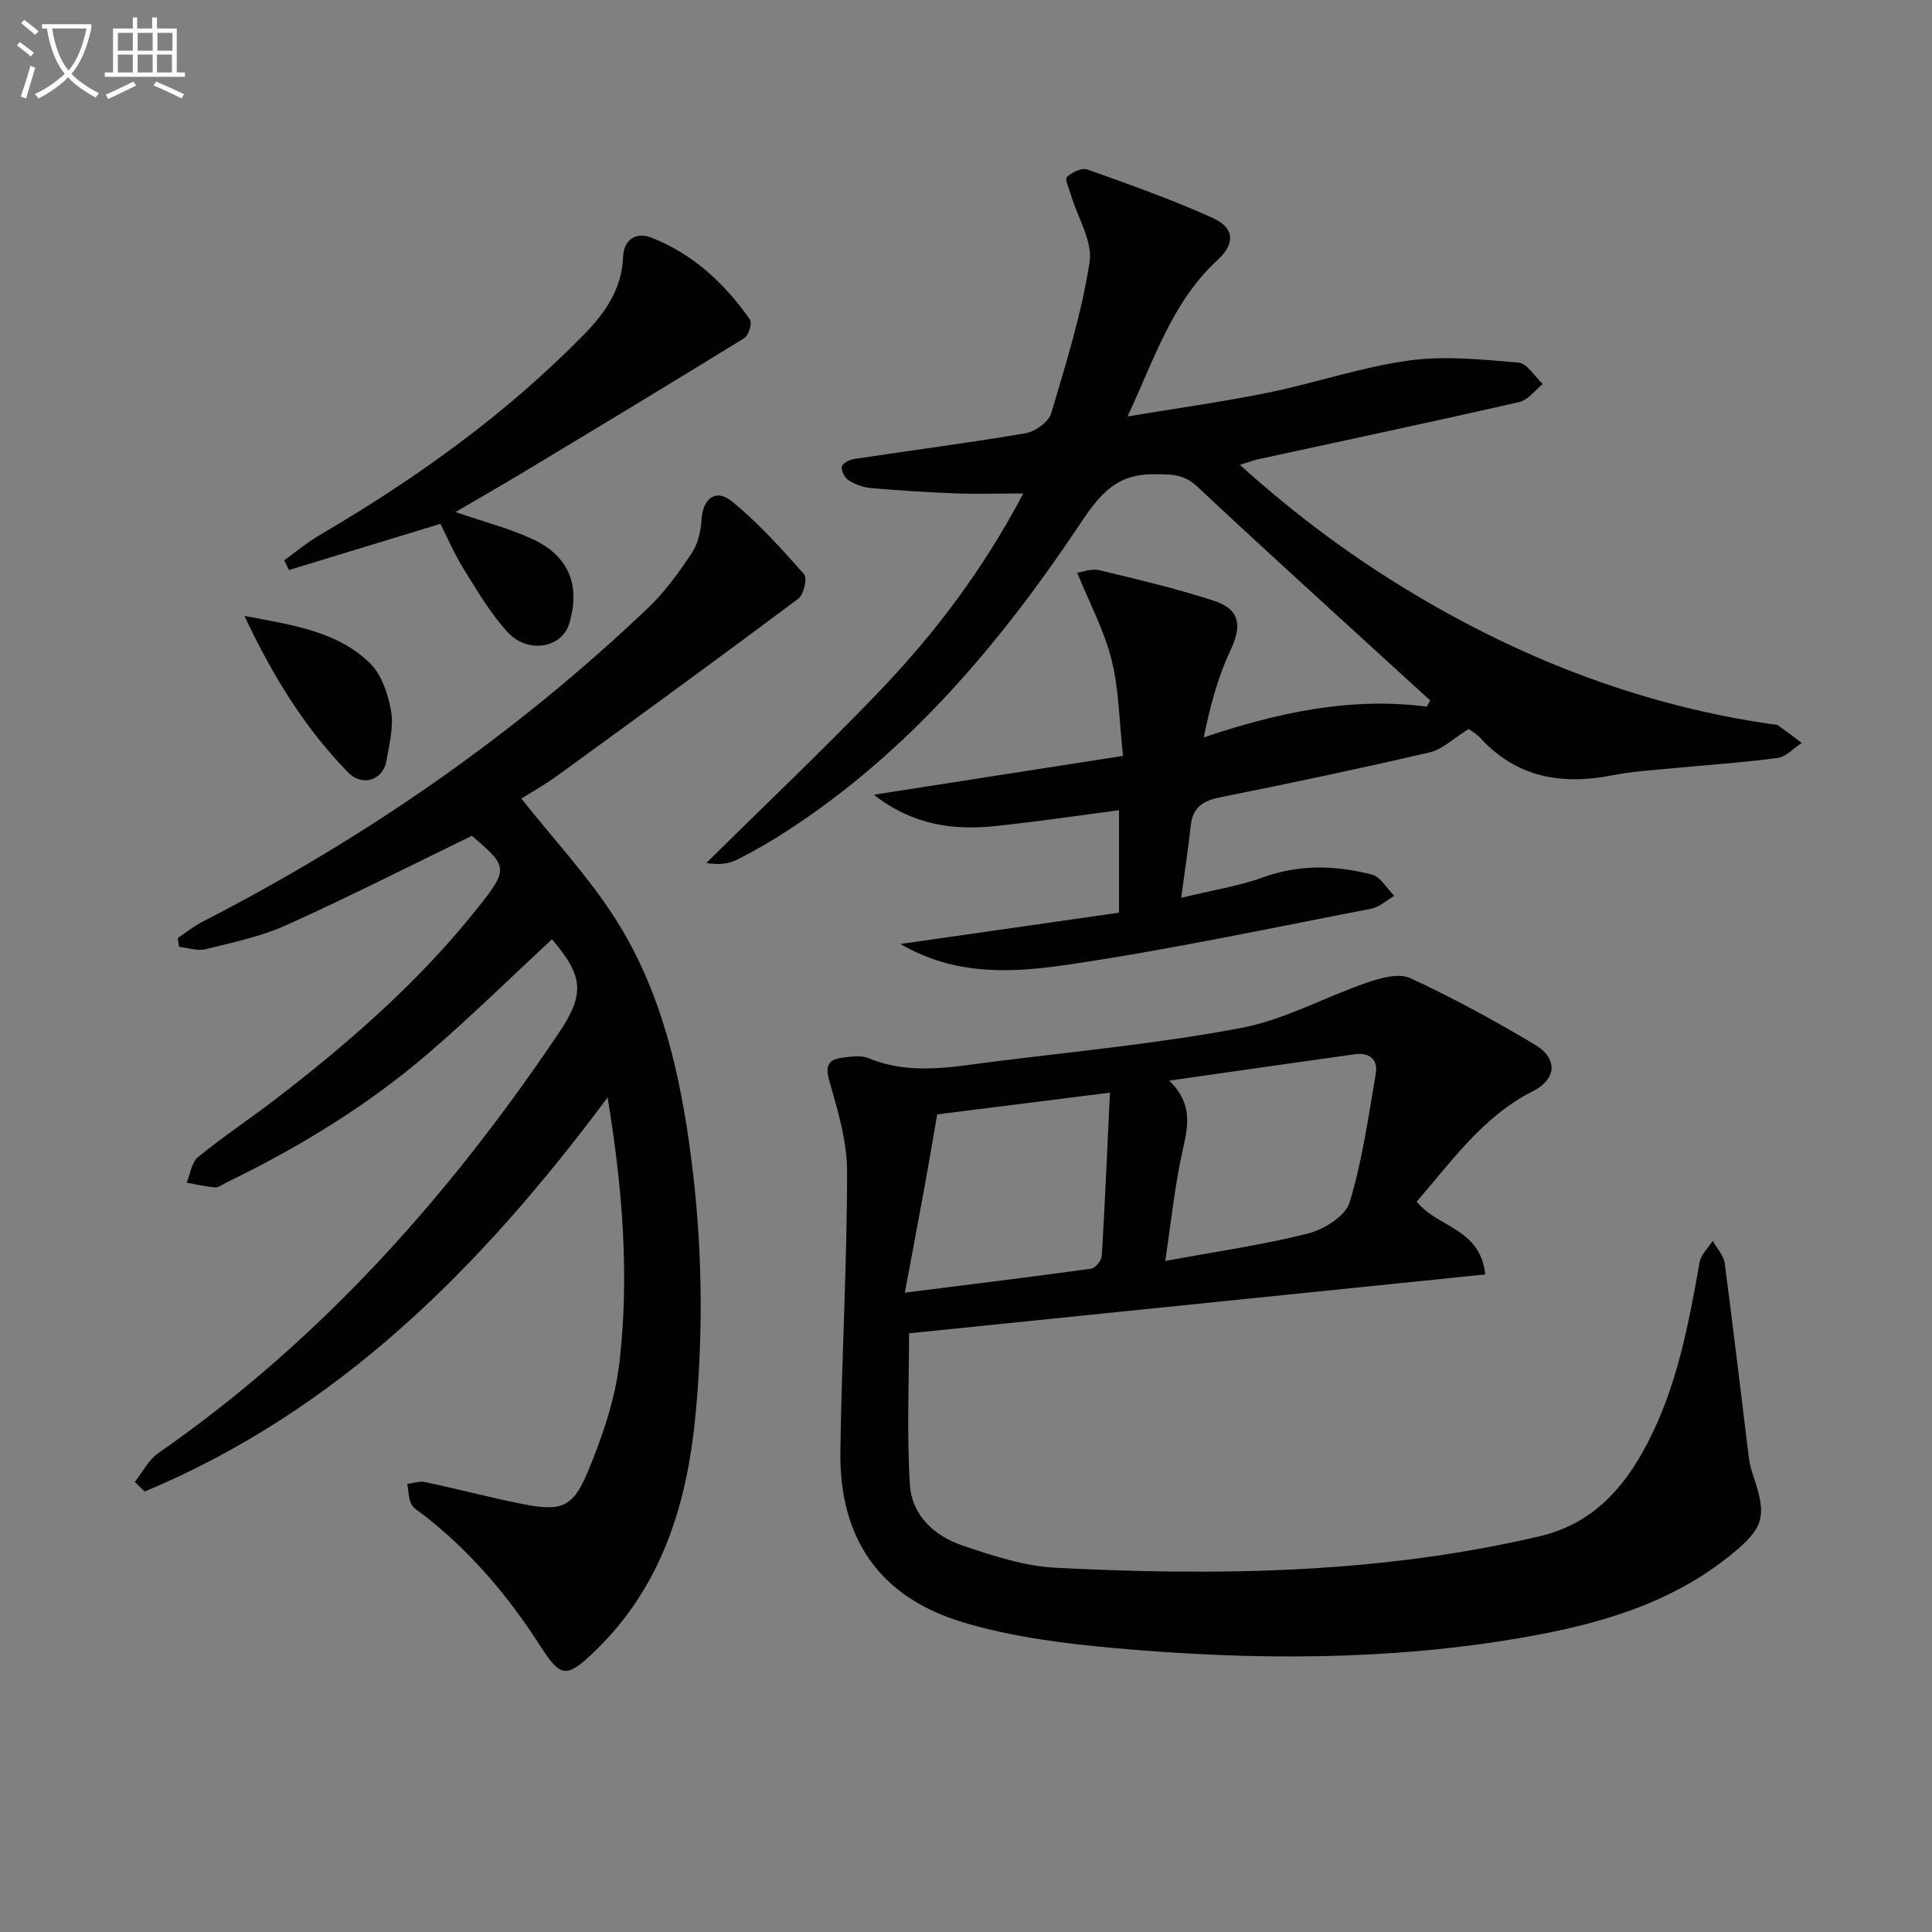
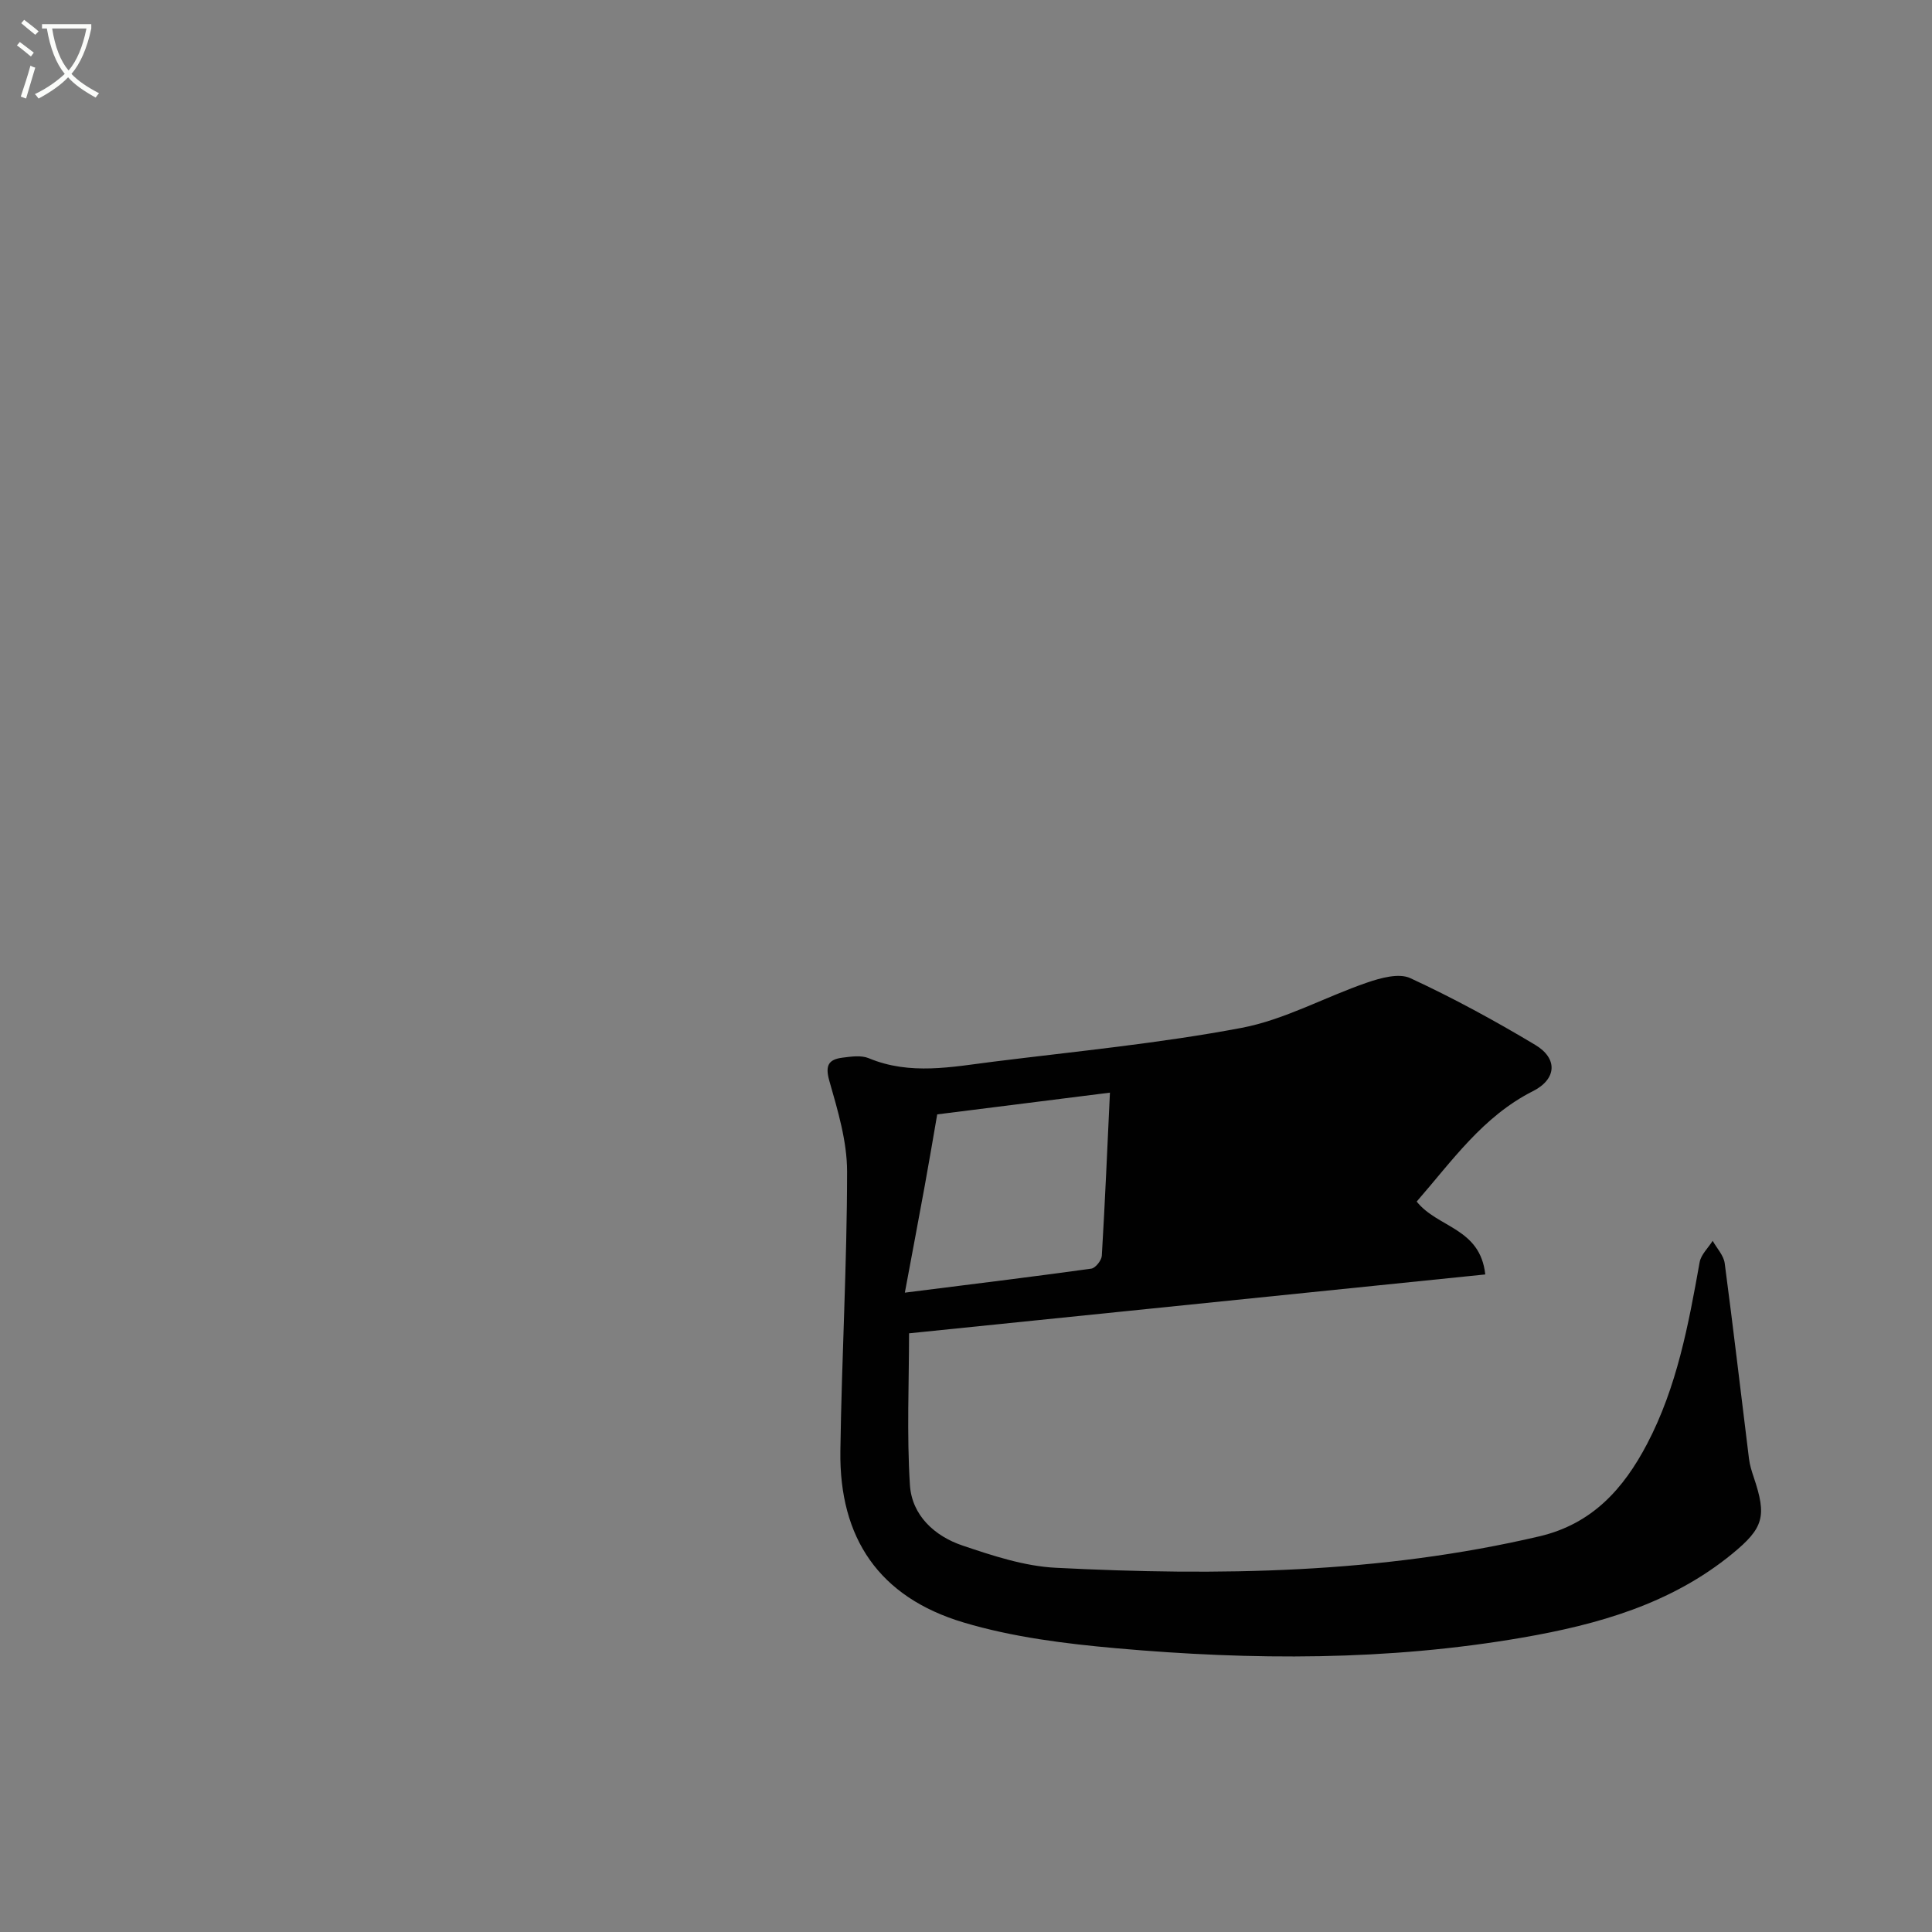
<svg xmlns="http://www.w3.org/2000/svg" enable-background="new 0 0 400 400" viewBox="0 0 400 400">
  <rect x="0" y="0" width="400" height="400" fill="#808080" stroke="none" />
  <path d="m6.4 11.7c-1-.8-1.9-1.6-2.9-2.3l.6-.7c.9.7 1.9 1.4 2.9 2.2zm-2.1 8.3c.7-2.1 1.4-4.2 2-6.4.2.1.6.3 1 .4-.7 2.3-1.3 4.4-1.9 6.4zm3-12.8c-1.1-.9-2.1-1.7-2.9-2.4l.6-.7c1 .8 2 1.5 3 2.4zm1.4-1.3v-.9h10.2v.9c-.9 4.2-2.3 7.3-4.1 9.4 1.3 1.4 3.2 2.7 5.7 4-.2.2-.4.5-.7.9-2.5-1.4-4.4-2.7-5.7-4.2-1.4 1.5-3.5 3-6.1 4.4 0 0 0 0-.1-.1-.3-.4-.5-.7-.7-.8 2.7-1.3 4.7-2.8 6.2-4.2-1.8-2.2-3-5.3-3.7-9.4zm9.2 0h-7.1c.6 3.8 1.7 6.7 3.4 8.7 1.7-2 2.9-4.8 3.7-8.7z" fill="#fbfcfa" />
-   <path d="m31.6 3.6h.9v2.3h4.1v9.1h1.7v.9h-16.6v-.9h1.7v-9.1h4.1v-2.3h.9v2.3h3.1v-2.3zm-4 13.3.6.8c-1.9.9-3.8 1.9-5.8 2.8-.2-.3-.3-.6-.5-.9 2-.9 3.9-1.8 5.7-2.7zm-3.2-10.1v3.7h3.1v-3.7zm0 4.5v3.7h3.1v-3.7zm4.1-4.5v3.7h3.1v-3.7zm0 4.5v3.7h3.1v-3.7zm9.1 9.1c-2.1-1.1-4.1-2-5.8-2.7l.5-.8c2.2.9 4.1 1.8 5.8 2.6zm-1.9-13.6h-3.1v3.7h3.1zm-3.2 4.5v3.7h3.1v-3.7z" fill="#fbfcfa" />
  <g fill="#010101">
-     <path d="m293.31 248.77c4.35 5.47 13.14 5.42 14.2 15.09-39.85 4.07-79.26 8.1-119.3 12.19 0 10.2-.49 20.84.18 31.41.4 6.27 5.1 10.58 10.9 12.53 6.25 2.11 12.78 4.27 19.28 4.6 33.61 1.71 67.11 1.23 100.15-6.51 10.92-2.56 17.42-9.84 22.29-19.13 6.18-11.78 8.57-24.68 10.88-37.61.28-1.59 1.77-2.96 2.7-4.44.86 1.54 2.27 3.01 2.49 4.63 1.79 13.48 3.35 26.99 5.03 40.49.16 1.31.57 2.6.99 3.85 2.73 8.08 2.04 10.49-4.45 15.82-12.66 10.38-27.8 14.65-43.47 17.36-27.87 4.82-55.94 4.7-83.99 2.21-10.67-.95-21.53-2.3-31.74-5.36-17.42-5.22-25.72-17.44-25.46-35.5.27-19.29 1.38-38.56 1.39-57.84 0-6.28-1.93-12.66-3.68-18.8-.91-3.21-.13-4.41 2.71-4.78 1.8-.23 3.88-.54 5.45.11 8.58 3.58 17.26 1.79 25.89.71 17.13-2.14 34.37-3.79 51.3-6.99 8.92-1.69 17.25-6.38 25.97-9.37 2.82-.97 6.6-2.02 8.96-.93 8.86 4.1 17.49 8.8 25.87 13.82 4.76 2.85 4.42 7.12-.49 9.59-10.35 5.23-16.71 14.43-24.05 22.85zm-51.23-25.04c5.13 5.03 3.81 9.74 2.7 14.78-1.58 7.2-2.33 14.59-3.53 22.56 10.76-1.99 20.3-3.33 29.58-5.69 3.3-.84 7.73-3.61 8.59-6.43 2.63-8.65 3.9-17.74 5.43-26.7.49-2.86-1.34-4.4-4.28-3.99-12.47 1.74-24.93 3.54-38.49 5.47zm-54.74 43.9c14.02-1.77 26.32-3.27 38.6-4.97.86-.12 2.12-1.71 2.18-2.67.67-11.2 1.14-22.41 1.68-33.77-12.76 1.6-24.68 3.1-35.76 4.5-.88 5.07-1.69 9.9-2.57 14.72-1.26 6.91-2.57 13.8-4.13 22.19z" />
-     <path d="m304.05 150.95c-3.17 1.96-5.42 4.21-8.04 4.82-14.38 3.34-28.84 6.39-43.32 9.29-3.55.71-5.73 2.04-6.15 5.81-.5 4.55-1.19 9.08-1.99 15.02 6.49-1.59 11.89-2.42 16.93-4.24 7.55-2.73 15.06-2.51 22.55-.58 1.8.47 3.1 2.88 4.64 4.4-1.58.91-3.06 2.33-4.75 2.66-20.86 4.03-41.67 8.47-62.67 11.57-11.36 1.67-23.25 2.5-34.83-4.26 15.55-2.22 30.3-4.33 45.26-6.48 0-7.48 0-14.21 0-21.21-8.61 1.12-17.08 2.39-25.6 3.28-8.76.92-17.14-.22-25.17-6.49 17.49-2.72 34.18-5.33 51.6-8.04-.79-7.16-.83-13.73-2.38-19.93-1.51-6.04-4.55-11.7-7.11-18 1.18-.16 3.02-.9 4.58-.52 7.9 1.9 15.83 3.77 23.55 6.27 5.66 1.83 6.06 5.15 3.51 10.56-2.56 5.43-4.11 11.34-5.44 17.79 15.3-5.13 30.36-8.42 46.18-6.37.24-.42.48-.85.72-1.27-2.73-2.49-5.46-4.97-8.18-7.46-13.38-12.26-26.85-24.43-40.08-36.85-2.93-2.75-5.81-2.53-9.42-2.52-7.68.03-11.11 4.72-14.87 10.34-16.48 24.67-35.38 47.13-60.61 63.48-3.34 2.17-6.81 4.19-10.37 5.97-1.8.9-3.95 1.12-6.34.66 11.85-11.7 23.95-23.17 35.49-35.18 11.66-12.14 21.82-25.51 30.11-41.3-5.1 0-9.63.14-14.16-.03-5.8-.22-11.61-.59-17.39-1.09-1.58-.14-3.25-.75-4.59-1.6-.81-.51-1.58-1.99-1.42-2.85.13-.69 1.65-1.44 2.64-1.59 11.81-1.78 23.67-3.31 35.44-5.32 1.99-.34 4.74-2.34 5.27-4.13 3.07-10.3 6.3-20.66 7.94-31.24.68-4.34-2.47-9.28-3.85-13.95-.38-1.28-1.31-3.27-.83-3.73 1.02-.98 3.08-1.96 4.22-1.55 8.74 3.11 17.52 6.22 25.97 10.04 4.46 2.02 4.74 5.24.97 8.72-9.43 8.71-13.07 20.54-18.62 32.37 10.25-1.71 19.75-3.02 29.12-4.93 9.74-1.99 19.27-5.28 29.08-6.64 7.43-1.03 15.18-.22 22.74.42 1.79.15 3.36 2.89 5.03 4.44-1.61 1.28-3.04 3.32-4.84 3.73-17.95 4.09-35.95 7.9-53.94 11.81-1.1.24-2.16.66-3.92 1.2 11.68 10.56 23.8 19.49 36.81 27.19 22.83 13.53 47.23 22.77 73.6 26.54.33.05.73 0 .97.17 1.67 1.19 3.3 2.43 4.95 3.66-1.67 1.08-3.24 2.89-5.02 3.12-7.24.97-14.55 1.43-21.82 2.14-4.14.4-8.31.65-12.38 1.45-10.51 2.07-19.83.47-27.37-7.77-1-1.05-2.35-1.76-2.4-1.8z" />
-     <path d="m125.8 227.21c-26.27 35.28-55.79 64.85-95.85 81.6-.68-.67-1.36-1.34-2.03-2 1.59-2.01 2.82-4.54 4.83-5.94 33.6-23.33 60.22-53.27 82.92-86.97 5.45-8.09 5.16-11.82-1.4-19.43-8.51 7.89-16.78 16.04-25.58 23.6-12.67 10.9-26.89 19.52-41.91 26.81-.74.36-1.53 1.02-2.25.96-1.97-.16-3.92-.63-5.88-.98.75-1.8 1.01-4.21 2.35-5.3 5.28-4.3 10.98-8.08 16.38-12.24 15.08-11.61 29.35-24.1 41.28-39.04 6.7-8.39 6.59-8.81-.97-15.23-13.11 6.36-25.64 12.74-38.45 18.51-5.24 2.36-11.04 3.56-16.67 4.96-1.69.42-3.66-.3-5.5-.49-.09-.6-.19-1.21-.28-1.81 1.7-1.13 3.31-2.45 5.12-3.38 33.82-17.36 64.77-38.79 92.32-65.03 3.45-3.29 6.32-7.29 8.98-11.28 1.29-1.93 1.9-4.59 2.04-6.96.26-4.35 2.92-6.51 6.29-3.76 5.46 4.45 10.25 9.79 14.94 15.08.7.79-.06 4.21-1.18 5.05-16.5 12.34-33.15 24.47-49.81 36.58-2.65 1.93-5.54 3.55-7.55 4.82 6.61 8.34 13.78 16.02 19.36 24.72 9.67 15.09 13.57 32.32 15.83 49.92 2.23 17.38 2.53 34.81.94 52.26-1.71 18.83-6.92 36.25-21.11 49.81-5.73 5.47-6.91 5.27-11.11-1.28-6.6-10.3-14.42-19.54-24.13-27.1-.91-.71-2.11-1.32-2.57-2.28-.59-1.23-.58-2.76-.83-4.16 1.24-.15 2.54-.63 3.7-.38 6.65 1.41 13.23 3.15 19.89 4.49 8.16 1.64 10.65.91 13.75-6.53 3.02-7.26 5.69-14.99 6.59-22.74 2.06-17.89.68-35.83-2.45-54.86z" />
-     <path d="m94.3 106.01c5.86 2.03 11.22 3.38 16.13 5.69 7.46 3.51 9.79 9.69 7.39 17.49-1.52 4.96-8.51 6.24-12.7 1.71-3.56-3.86-6.28-8.54-9.09-13.04-1.92-3.08-3.35-6.46-4.85-9.41-10.67 3.26-21.02 6.41-31.36 9.57-.32-.67-.65-1.35-.97-2.02 2.42-1.74 4.73-3.69 7.29-5.19 19.91-11.66 38.55-24.99 54.75-41.53 4.39-4.48 7.86-9.42 8.11-16.08.14-3.67 2.74-5.23 5.89-3.99 8.59 3.37 15.15 9.48 20.38 16.95.5.71-.26 3.28-1.15 3.83-15.4 9.5-30.89 18.83-46.39 28.16-4.37 2.63-8.8 5.15-13.43 7.86z" />
-     <path d="m50.61 127.52c10.21 1.91 19.2 3.24 25.9 9.7 2.47 2.38 3.85 6.48 4.46 10.01.57 3.28-.39 6.87-.96 10.28-.66 3.98-4.96 5.47-7.95 2.4-8.84-9.07-15.47-19.68-21.45-32.39z" />
+     <path d="m293.31 248.77c4.35 5.47 13.14 5.42 14.2 15.09-39.85 4.07-79.26 8.1-119.3 12.19 0 10.2-.49 20.84.18 31.41.4 6.27 5.1 10.58 10.9 12.53 6.25 2.11 12.78 4.27 19.28 4.6 33.61 1.71 67.11 1.23 100.15-6.51 10.92-2.56 17.42-9.84 22.29-19.13 6.18-11.78 8.57-24.68 10.88-37.61.28-1.59 1.77-2.96 2.7-4.44.86 1.54 2.27 3.01 2.49 4.63 1.79 13.48 3.35 26.99 5.03 40.49.16 1.31.57 2.6.99 3.85 2.73 8.08 2.04 10.49-4.45 15.82-12.66 10.38-27.8 14.65-43.47 17.36-27.87 4.82-55.94 4.7-83.99 2.21-10.67-.95-21.53-2.3-31.74-5.36-17.42-5.22-25.72-17.44-25.46-35.5.27-19.29 1.38-38.56 1.39-57.84 0-6.28-1.93-12.66-3.68-18.8-.91-3.21-.13-4.41 2.71-4.78 1.8-.23 3.88-.54 5.45.11 8.58 3.58 17.26 1.79 25.89.71 17.13-2.14 34.37-3.79 51.3-6.99 8.92-1.69 17.25-6.38 25.97-9.37 2.82-.97 6.6-2.02 8.96-.93 8.86 4.1 17.49 8.8 25.87 13.82 4.76 2.85 4.42 7.12-.49 9.59-10.35 5.23-16.71 14.43-24.05 22.85zm-51.23-25.04zm-54.74 43.9c14.02-1.77 26.32-3.27 38.6-4.97.86-.12 2.12-1.71 2.18-2.67.67-11.2 1.14-22.41 1.68-33.77-12.76 1.6-24.68 3.1-35.76 4.5-.88 5.07-1.69 9.9-2.57 14.72-1.26 6.91-2.57 13.8-4.13 22.19z" />
  </g>
</svg>